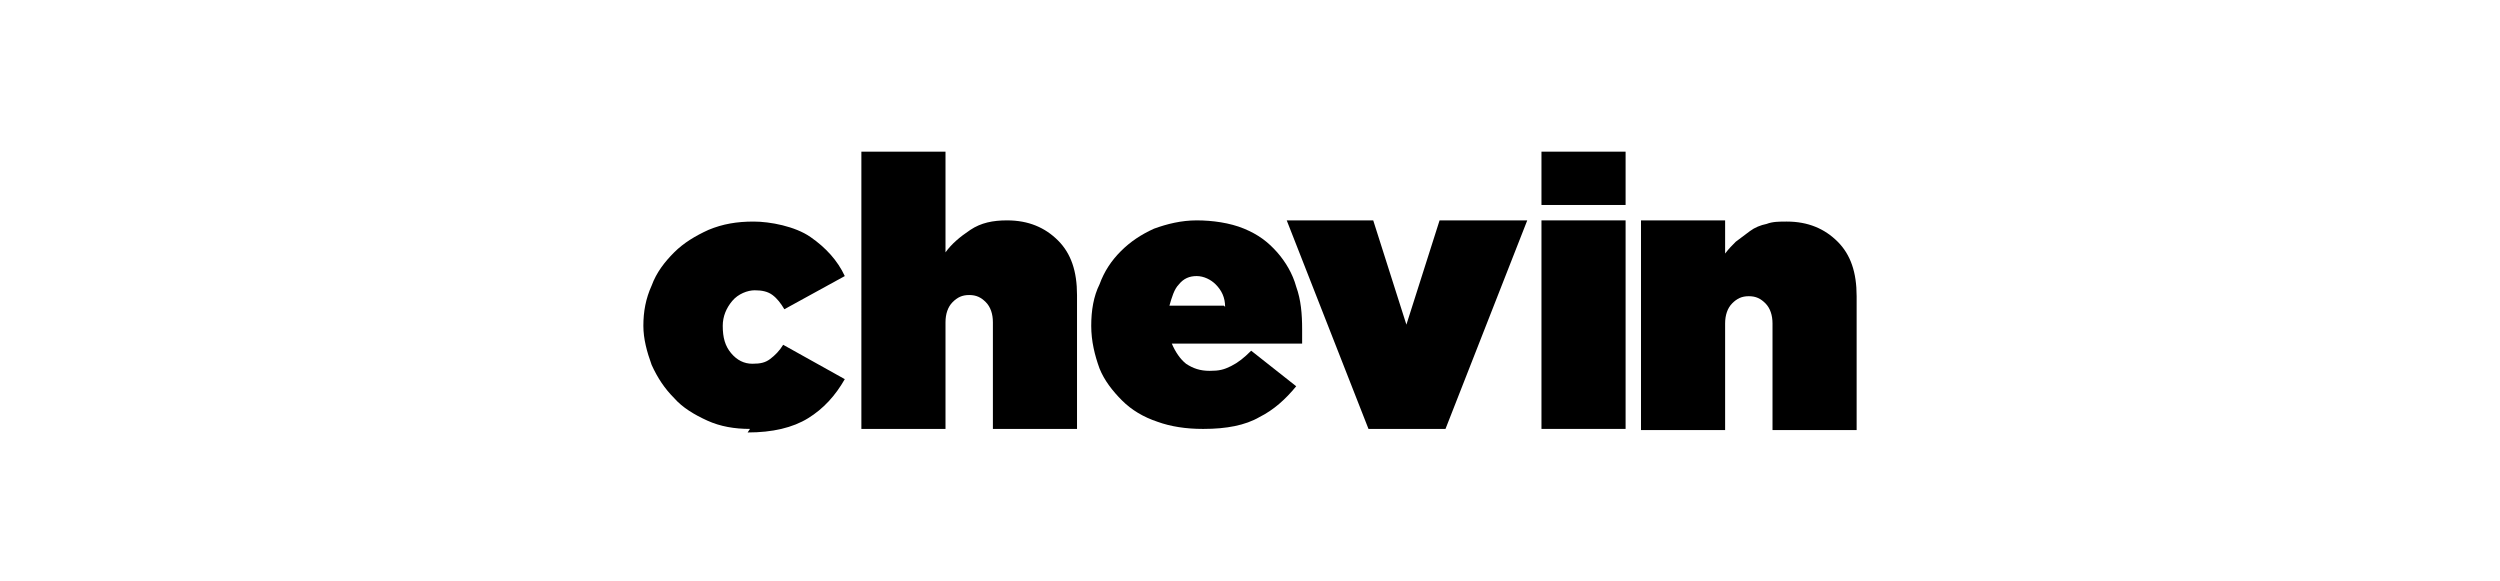
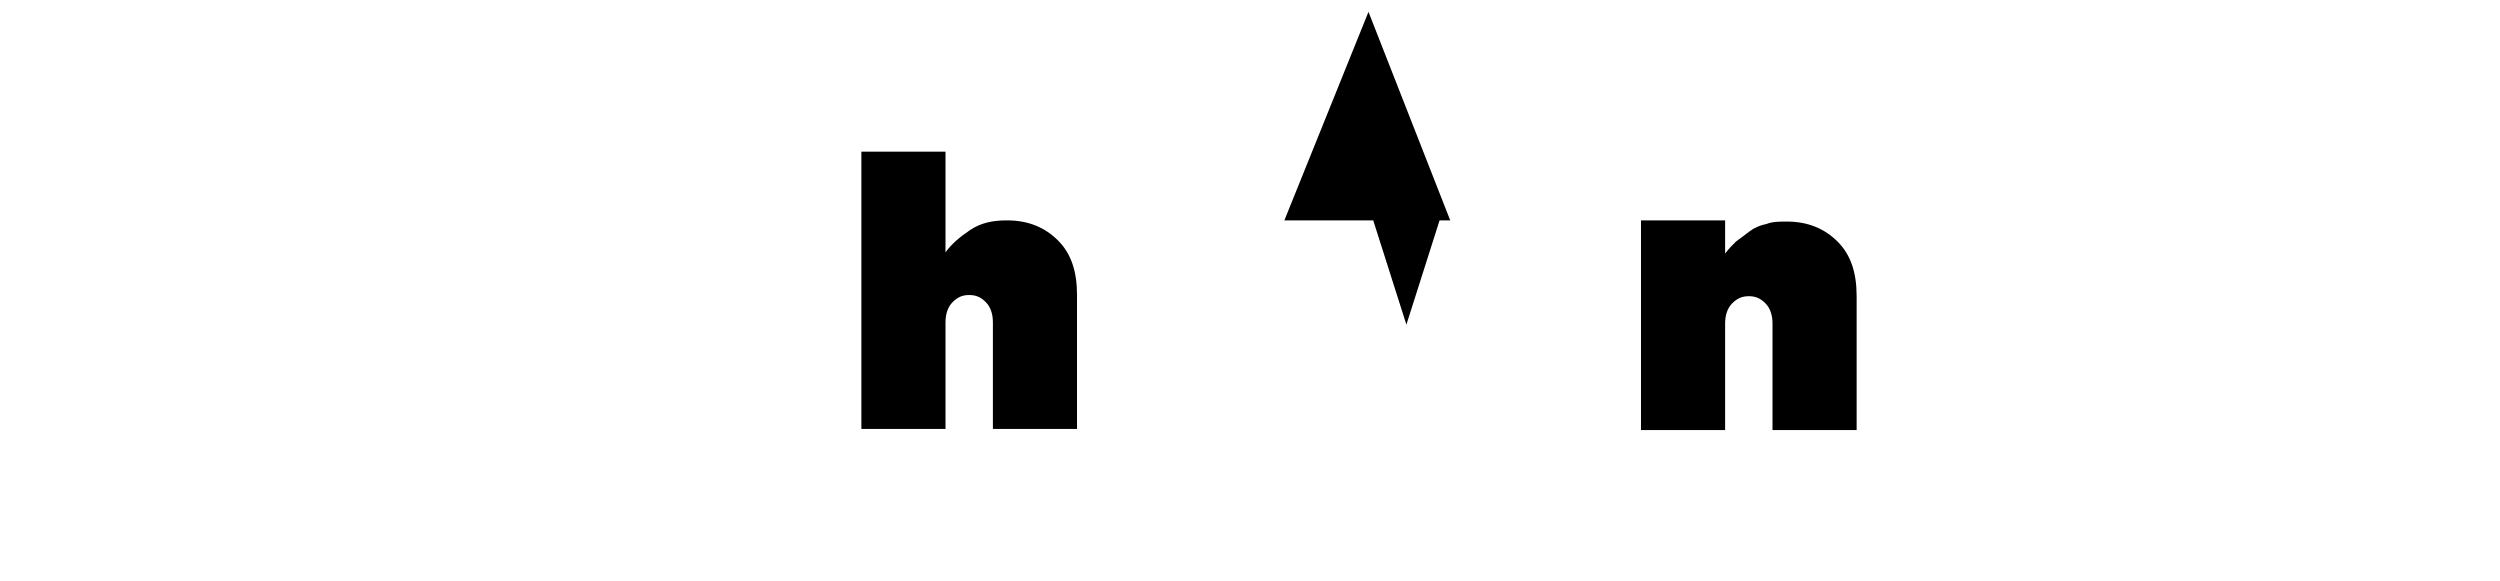
<svg xmlns="http://www.w3.org/2000/svg" id="equip" version="1.1" viewBox="0 0 211 49">
  <defs>
    <style>
      .st0 {
        fill: none;
      }
    </style>
  </defs>
  <rect class="st0" width="211" height="49" />
  <g>
    <path d="M138.5,18.6h7.1v2.8c.3-.4.6-.7.9-1,.4-.3.8-.6,1.2-.9.4-.3.9-.5,1.4-.6.5-.2,1.1-.2,1.7-.2,1.8,0,3.2.6,4.3,1.7s1.6,2.6,1.6,4.6v11.3h-7.1v-9c0-.7-.2-1.3-.6-1.7s-.8-.6-1.4-.6-1,.2-1.4.6c-.4.4-.6,1-.6,1.7v9h-7.1v-17.6h0Z" />
-     <path d="M130.1,12.8h7.1v4.5h-7.1v-4.5ZM130.1,18.6h7.1v17.6h-7.1v-17.6Z" />
-     <path d="M108.4,18.6h7.5l2.8,8.8,2.8-8.8h7.4l-6.9,17.6h-6.5l-6.9-17.6h0Z" />
-     <path d="M101.5,36.2c-1.4,0-2.7-.2-3.8-.6-1.2-.4-2.2-1-3-1.8-.8-.8-1.5-1.7-1.9-2.7-.4-1.1-.7-2.3-.7-3.6h0c0-1.3.2-2.5.7-3.5.4-1.1,1-2,1.8-2.8.8-.8,1.7-1.4,2.8-1.9,1.1-.4,2.3-.7,3.6-.7s2.8.2,4,.7,2,1.1,2.8,2c.7.8,1.3,1.8,1.6,2.9.4,1.1.5,2.3.5,3.6v.6c0,.2,0,.4,0,.6h-11c.3.7.7,1.3,1.2,1.7.6.4,1.2.6,2,.6s1.2-.1,1.8-.4c.6-.3,1.1-.7,1.7-1.3l3.8,3c-.9,1.1-1.9,2-3.1,2.6-1.2.7-2.8,1-4.7,1h0ZM103.4,25.9c0-.8-.3-1.4-.8-1.9-.4-.4-1-.7-1.6-.7s-1.1.2-1.5.7c-.4.4-.6,1.1-.8,1.8h4.6Z" />
+     <path d="M108.4,18.6h7.5l2.8,8.8,2.8-8.8h7.4h-6.5l-6.9-17.6h0Z" />
    <path d="M72.7,12.8h7.1v8.5c.5-.7,1.2-1.3,2.1-1.9s1.9-.8,3.1-.8c1.8,0,3.2.6,4.3,1.7s1.6,2.6,1.6,4.6v11.3h-7.1v-9c0-.7-.2-1.3-.6-1.7-.4-.4-.8-.6-1.4-.6s-1,.2-1.4.6c-.4.4-.6,1-.6,1.7v9h-7.1V12.8h0Z" />
-     <path d="M63.3,36.2c-1.3,0-2.5-.2-3.6-.7-1.1-.5-2.1-1.1-2.8-1.9-.8-.8-1.4-1.7-1.9-2.8-.4-1.1-.7-2.2-.7-3.3h0c0-1.2.2-2.3.7-3.4.4-1.1,1.1-2,1.9-2.8.8-.8,1.8-1.4,2.9-1.9,1.2-.5,2.4-.7,3.8-.7s3.5.4,4.8,1.3c1.3.9,2.3,2,2.9,3.3l-5.1,2.8c-.3-.5-.6-.9-1-1.2s-.9-.4-1.5-.4-1.4.3-1.9.9-.8,1.3-.8,2.1h0c0,1,.2,1.7.7,2.3s1.1.9,1.8.9,1.1-.1,1.5-.4.8-.7,1.1-1.2l5.2,2.9c-.8,1.4-1.8,2.5-3.1,3.3-1.3.8-3,1.2-5.1,1.2h0Z" />
  </g>
</svg>